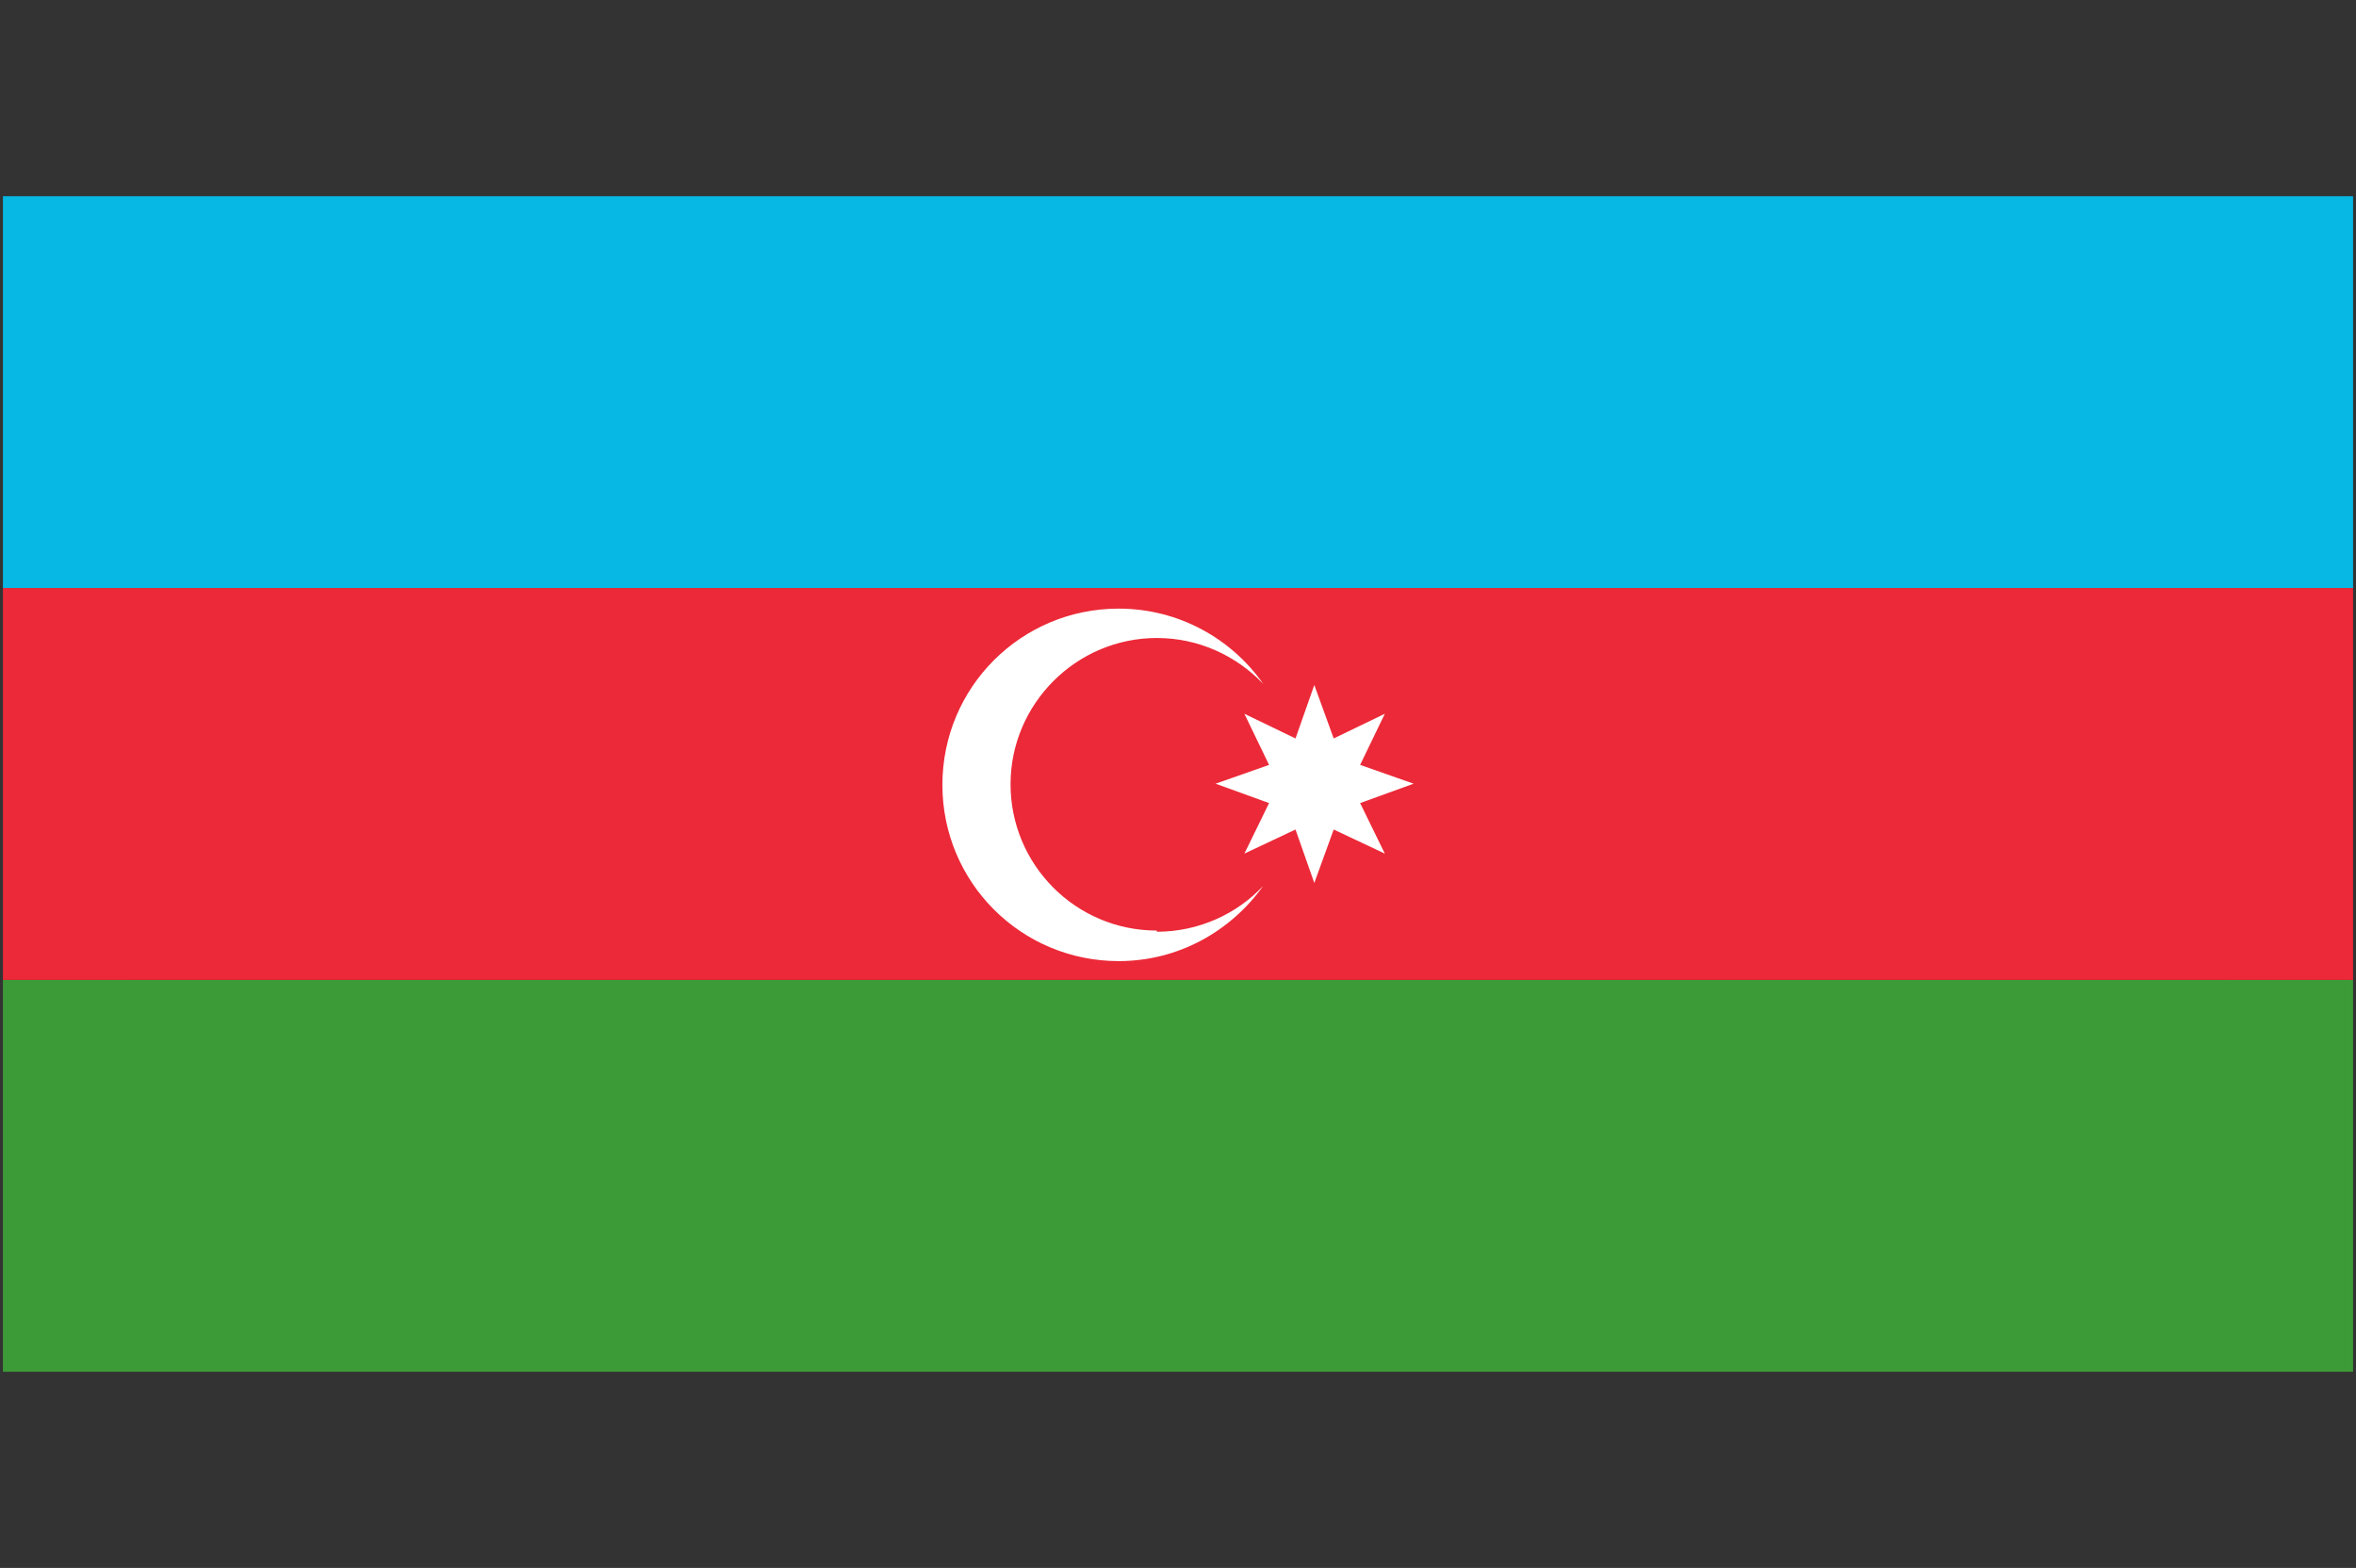
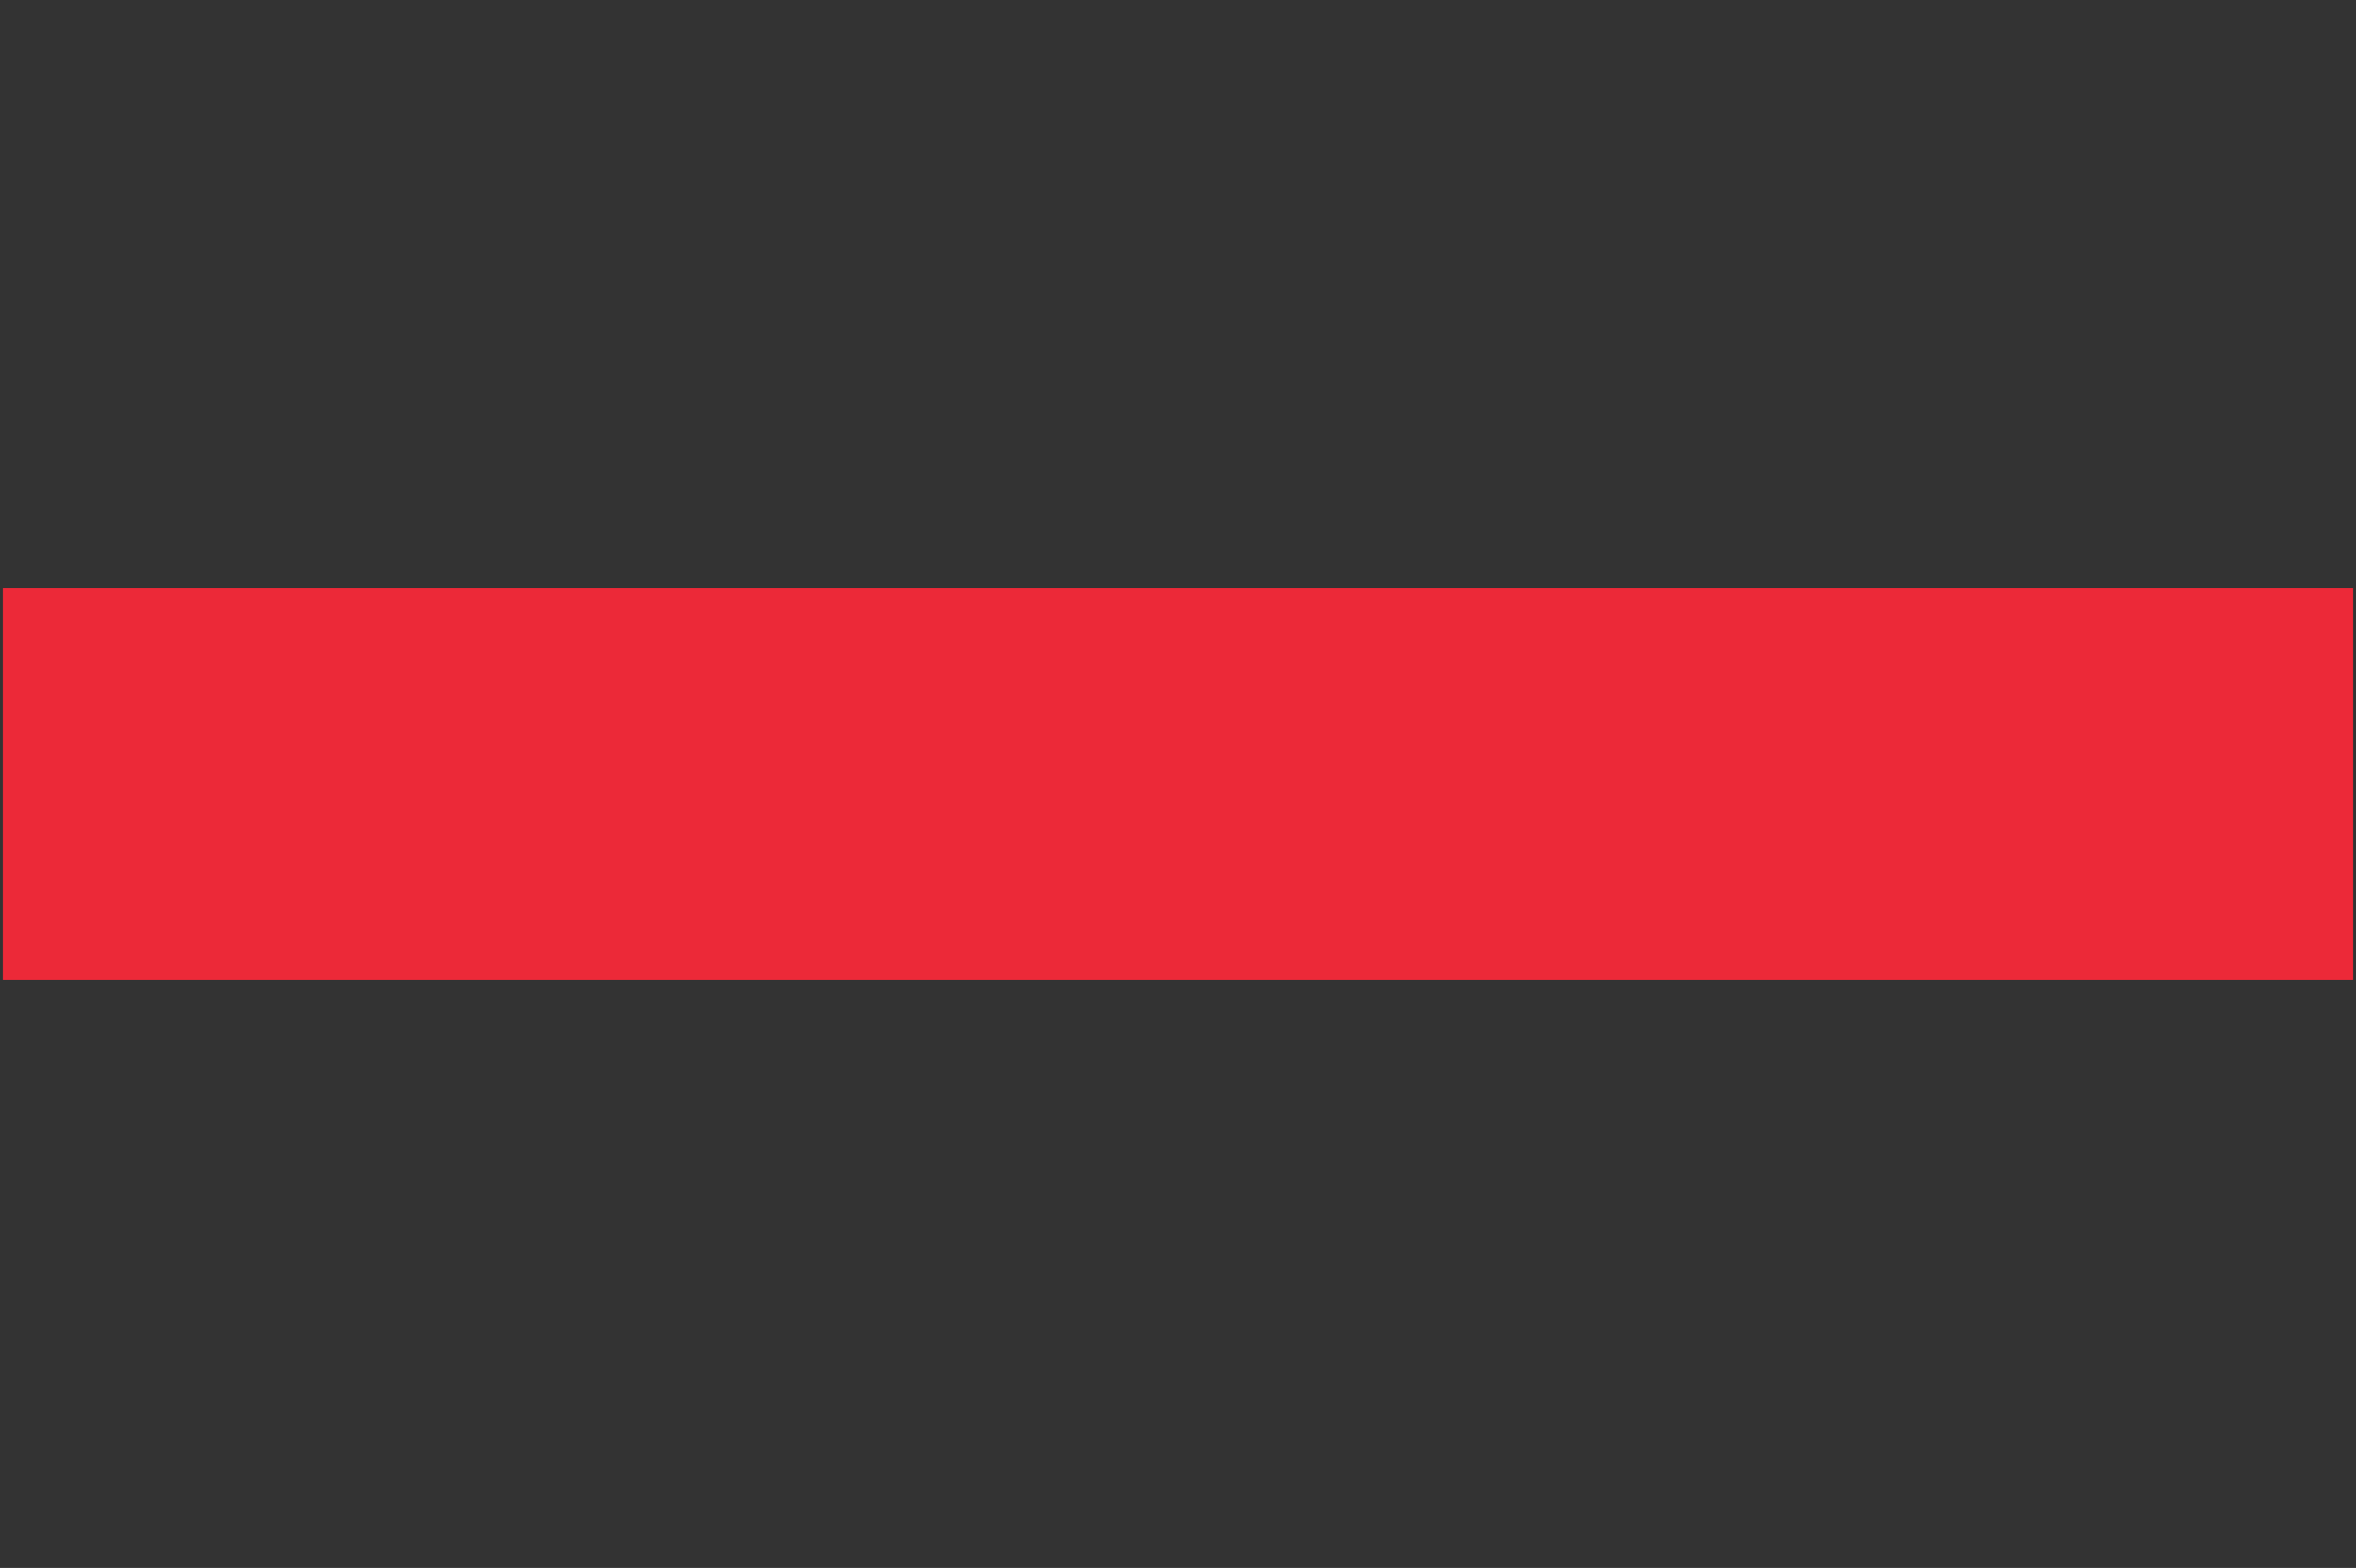
<svg xmlns="http://www.w3.org/2000/svg" viewBox="0 0 40.1 26.69">
  <rect x="0" y="0" width="40.1" height="26.69" fill="#333333" stroke="none" />
  <defs>
    <style>
      .cls-1 {
        fill: #ec2938;
      }

      .cls-2 {
        fill: #fff;
      }

      .cls-3 {
        fill: #231f20;
      }

      .cls-4 {
        fill: #06b8e3;
      }

      .cls-5 {
        fill: #3d9b37;
      }

      .cls-6 {
        mix-blend-mode: multiply;
      }

      .cls-7 {
        isolation: isolate;
      }
    </style>
  </defs>
  <g class="cls-7">
    <g id="AZERBAIJAN">
      <g>
        <g class="cls-6">
-           <path class="cls-3" d="m2.21,6.84v14.83c0,.7.75,1.27,1.66,1.27h32.36c.91,0,1.66-.57,1.66-1.27V6.76c0-1.42-1.51-2.58-3.36-2.58H5.68c-1.91,0-3.47,1.2-3.47,2.66Z" />
-         </g>
+           </g>
        <g>
          <g>
-             <rect class="cls-4" x=".05" y="3.34" width="40" height="6.67" />
-             <rect class="cls-5" x=".05" y="16.68" width="40" height="6.67" />
            <rect class="cls-1" x=".05" y="10.01" width="40" height="6.67" />
          </g>
          <g>
-             <path class="cls-2" d="m19.69,15.84c-1.38,0-2.49-1.12-2.49-2.49s1.12-2.49,2.49-2.49c.71,0,1.35.3,1.81.78-.54-.77-1.44-1.28-2.46-1.28-1.66,0-3,1.34-3,3s1.34,3,3,3c1.02,0,1.91-.51,2.46-1.28-.45.48-1.1.78-1.81.78Z" />
-             <polygon class="cls-2" points="22.37 11.66 22.7 12.57 23.57 12.15 23.15 13.02 24.06 13.34 23.15 13.67 23.57 14.53 22.7 14.12 22.37 15.03 22.05 14.12 21.18 14.53 21.6 13.67 20.69 13.34 21.6 13.02 21.18 12.15 22.05 12.57 22.37 11.66" />
-           </g>
+             </g>
        </g>
      </g>
    </g>
  </g>
</svg>